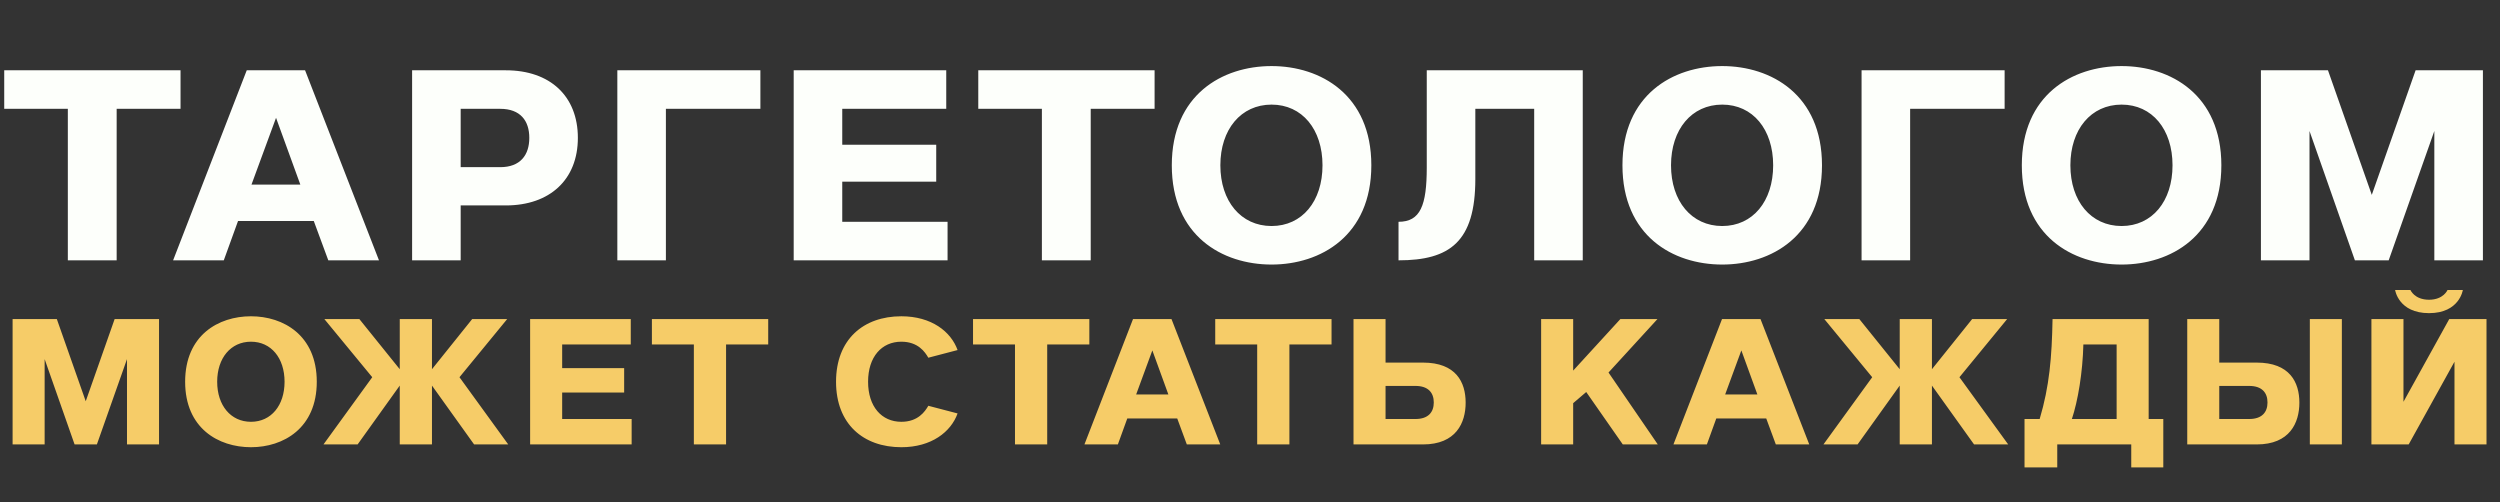
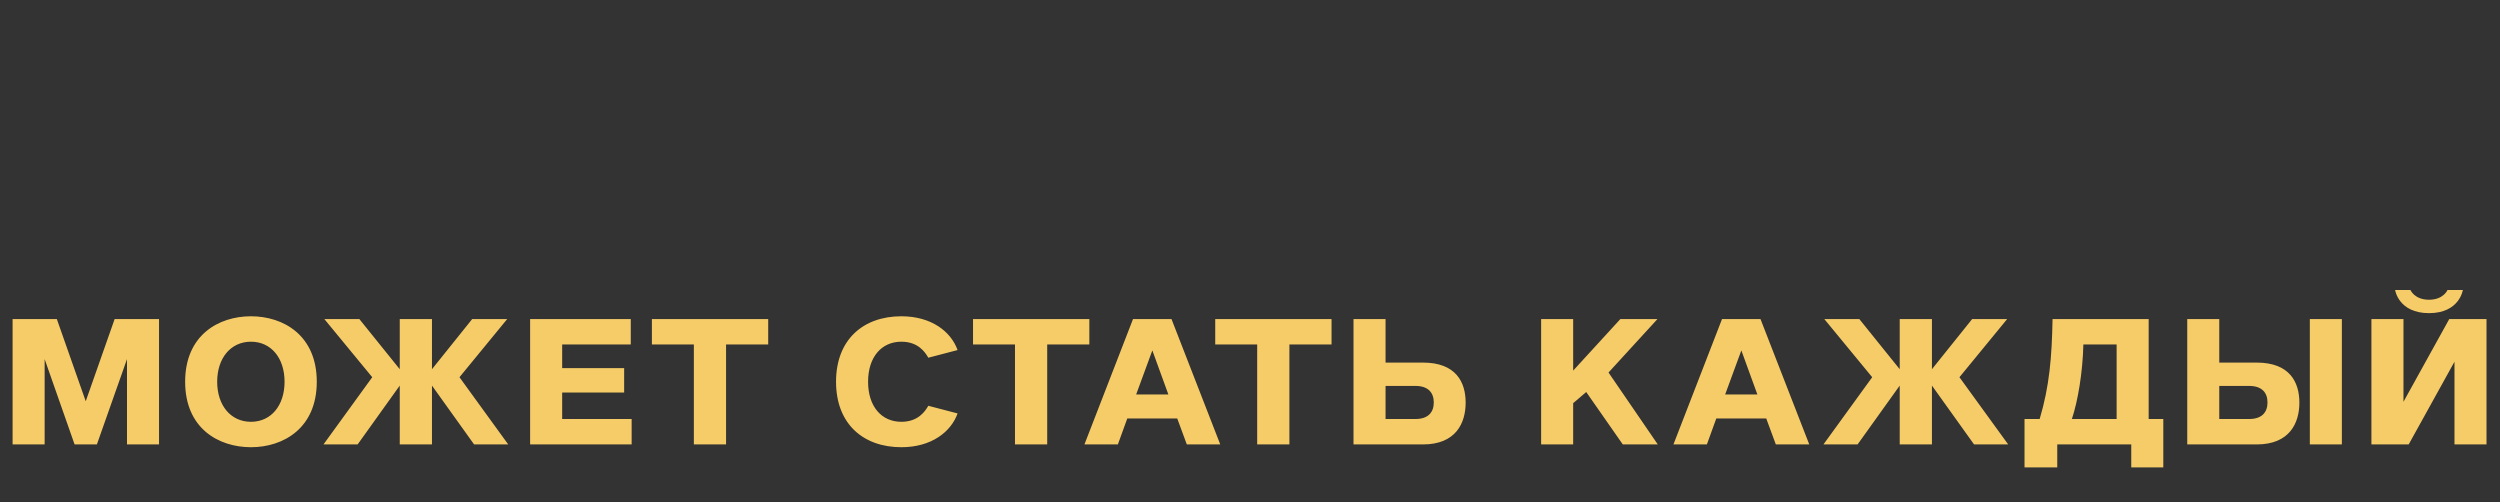
<svg xmlns="http://www.w3.org/2000/svg" width="1160" height="233" viewBox="0 0 1160 233" fill="none">
  <rect x="0" y="0" width="1160" height="233" fill="#333333" stroke="none" />
-   <path d="M31.474 120.794H54.131V50.497H83.769V32.617H1.96V50.497H31.474V120.794ZM80.32 120.794H103.834L110.448 102.546H145.596L152.332 120.794H175.846L141.555 32.617H114.489L80.32 120.794ZM116.693 85.645L128.083 54.661L139.35 85.645H116.693ZM191.218 120.794H213.753V95.32H234.695C255.147 95.32 268.129 83.319 268.129 63.968C268.129 44.618 255.27 32.617 234.695 32.617H191.218V120.794ZM213.753 77.562V50.497H232.123C241.431 50.497 245.595 56.008 245.595 63.968C245.595 71.929 241.431 77.562 232.123 77.562H213.753ZM286.443 120.794H308.977V50.497H352.821V32.617H286.443V120.794ZM368.272 120.794H439.671V102.914H390.806V84.298H434.405V67.153H390.806V50.497H439.059V32.617H368.272V120.794ZM483.436 120.794H506.093V50.497H535.73V32.617H453.921V50.497H483.436V120.794ZM590.006 122.753C612.785 122.753 636.299 109.404 636.299 76.705C636.299 44.006 612.785 30.657 590.006 30.657C567.104 30.657 543.713 44.006 543.713 76.705C543.713 109.404 567.104 122.753 590.006 122.753ZM590.006 104.873C575.8 104.873 566.247 93.361 566.247 76.705C566.247 60.05 575.8 48.538 590.006 48.538C604.212 48.538 613.642 60.05 613.642 76.705C613.642 93.361 604.212 104.873 590.006 104.873ZM648.914 120.794C672.673 120.794 684.553 112.221 684.553 83.074V50.497H711.863V120.794H734.397V32.617H662.018V77.685C662.018 95.32 659.079 102.914 648.914 102.914V120.794ZM799.111 122.753C821.891 122.753 845.405 109.404 845.405 76.705C845.405 44.006 821.891 30.657 799.111 30.657C776.21 30.657 752.818 44.006 752.818 76.705C752.818 109.404 776.21 122.753 799.111 122.753ZM799.111 104.873C784.905 104.873 775.353 93.361 775.353 76.705C775.353 60.05 784.905 48.538 799.111 48.538C813.318 48.538 822.748 60.05 822.748 76.705C822.748 93.361 813.318 104.873 799.111 104.873ZM863.767 120.794H886.302V50.497H930.145V32.617H863.767V120.794ZM984.417 122.753C1007.2 122.753 1030.71 109.404 1030.71 76.705C1030.71 44.006 1007.2 30.657 984.417 30.657C961.515 30.657 938.124 44.006 938.124 76.705C938.124 109.404 961.515 122.753 984.417 122.753ZM984.417 104.873C970.211 104.873 960.658 93.361 960.658 76.705C960.658 60.05 970.211 48.538 984.417 48.538C998.623 48.538 1008.05 60.05 1008.05 76.705C1008.05 93.361 998.623 104.873 984.417 104.873ZM1049.07 120.794H1071.61V60.784L1092.67 120.794H1108.35L1129.53 60.784V120.794H1152.07V32.617H1120.84L1100.51 90.422L1080.18 32.617H1049.07V120.794Z" fill="#FDFFFB" />
  <path d="M5.847 206.215H20.713V166.628L34.609 206.215H44.95L58.927 166.628V206.215H73.792V148.046H53.191L39.779 186.179L26.368 148.046H5.847V206.215ZM116.445 207.508C131.472 207.508 146.984 198.702 146.984 177.131C146.984 155.56 131.472 146.753 116.445 146.753C101.337 146.753 85.906 155.56 85.906 177.131C85.906 198.702 101.337 207.508 116.445 207.508ZM116.445 195.713C107.073 195.713 100.771 188.118 100.771 177.131C100.771 166.143 107.073 158.549 116.445 158.549C125.817 158.549 132.037 166.143 132.037 177.131C132.037 188.118 125.817 195.713 116.445 195.713ZM150.099 206.215H165.934L185.485 178.908V206.215H200.431V178.908L219.983 206.215H235.818L213.196 175.03L235.333 148.046H219.094L200.431 171.314V148.046H185.485V171.314L166.741 148.046H150.503L172.72 175.03L150.099 206.215ZM245.979 206.215H293.08V194.42H260.844V182.14H289.606V170.829H260.844V159.841H292.676V148.046H245.979V206.215ZM321.951 206.215H336.897V159.841H356.449V148.046H302.481V159.841H321.951V206.215ZM444.316 191.835L430.743 188.28C429.208 190.946 425.977 195.713 418.221 195.713C409.091 195.713 402.79 188.684 402.79 177.131C402.79 165.578 409.091 158.549 418.221 158.549C425.977 158.549 429.208 163.315 430.743 165.982L444.316 162.427C441.246 153.863 432.198 146.753 418.221 146.753C400.608 146.753 387.924 157.499 387.924 177.131C387.924 196.763 400.608 207.508 418.221 207.508C432.198 207.508 441.246 200.398 444.316 191.835ZM470.956 206.215H485.903V159.841H505.454V148.046H451.486V159.841H470.956V206.215ZM503.179 206.215H518.691L523.054 194.178H546.241L550.684 206.215H566.196L543.575 148.046H525.72L503.179 206.215ZM527.174 183.028L534.688 162.588L542.12 183.028H527.174ZM583.337 206.215H598.284V159.841H617.835V148.046H563.867V159.841H583.337V206.215ZM628.03 206.215H660.266C675.616 206.215 680.06 196.197 680.06 186.826C680.06 177.373 675.616 168.244 660.266 168.244H642.896V148.046H628.03V206.215ZM642.896 194.42V179.07H656.792C662.69 179.07 665.275 182.22 665.275 186.745C665.275 191.269 662.69 194.42 656.792 194.42H642.896ZM715.086 206.215H729.951V187.068L736.01 181.897L752.976 206.215H769.215L746.352 172.849L769.054 148.046H751.845L729.951 171.96V148.046H715.086V206.215ZM776.479 206.215H791.991L796.353 194.178H819.54L823.984 206.215H839.496L816.874 148.046H799.02L776.479 206.215ZM800.474 183.028L807.987 162.588L815.42 183.028H800.474ZM846.082 206.215H861.917L881.468 178.908V206.215H896.415V178.908L915.966 206.215H931.801L909.18 175.03L931.316 148.046H915.077L896.415 171.314V148.046H881.468V171.314L862.725 148.046H846.486L868.703 175.03L846.082 206.215ZM939.377 216.88H954.566V206.215H988.902V216.88H1003.77V194.42H996.981V148.046H952.384C952.061 165.82 950.93 179.231 946.406 194.42H939.377V216.88ZM961.352 194.42C964.18 185.937 966.361 172.768 966.684 159.841H982.115V194.42H961.352ZM1071.76 206.215H1086.62V148.046H1071.76V206.215ZM1014.88 206.215H1047.11C1062.46 206.215 1066.91 196.197 1066.91 186.826C1066.91 177.373 1062.46 168.244 1047.11 168.244H1029.74V148.046H1014.88V206.215ZM1029.74 194.42V179.07H1043.64C1049.54 179.07 1052.12 182.22 1052.12 186.745C1052.12 191.269 1049.54 194.42 1043.64 194.42H1029.74ZM1111.33 134.554C1111.33 134.554 1112.86 145.299 1127.08 145.299C1141.22 145.299 1142.76 134.554 1142.76 134.554H1135.65C1135.65 134.554 1133.79 139.078 1127.08 139.078C1120.3 139.078 1118.44 134.554 1118.44 134.554H1111.33ZM1153.74 206.215V148.046H1136.45L1115.21 186.422V148.046H1100.34V206.215H1117.63L1138.88 167.84V206.215H1153.74Z" fill="#F6CC68" />
</svg>